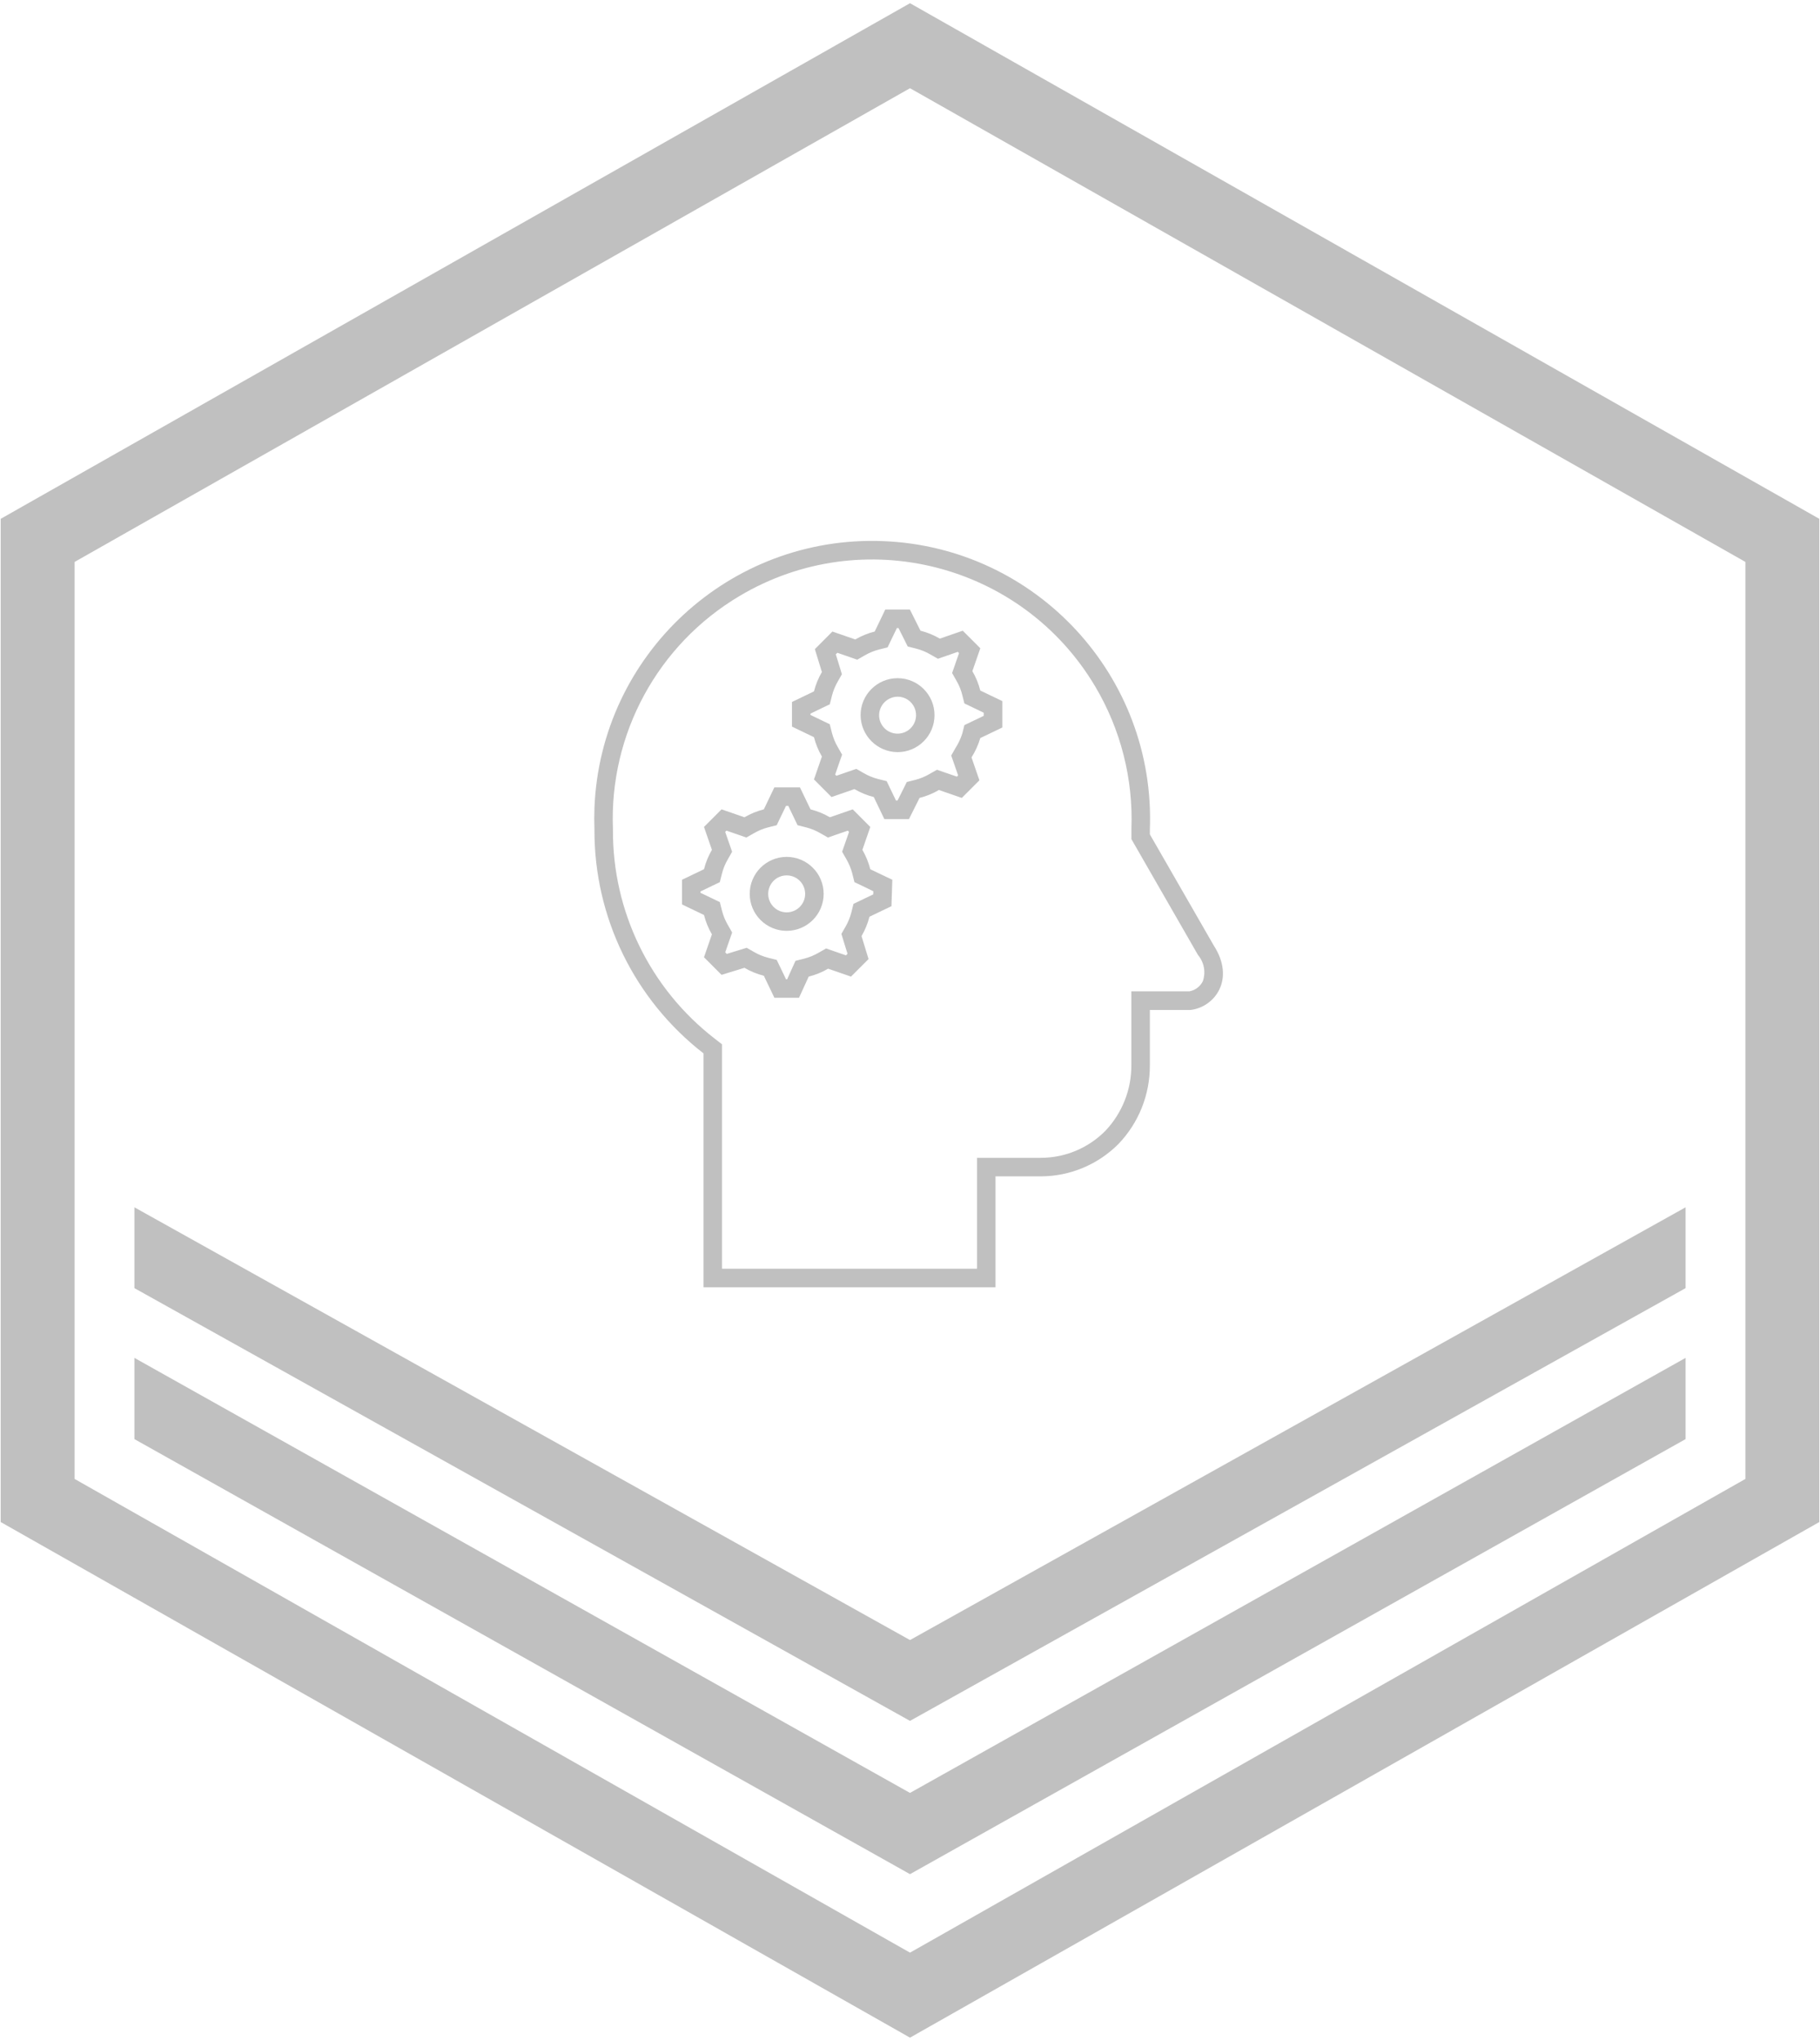
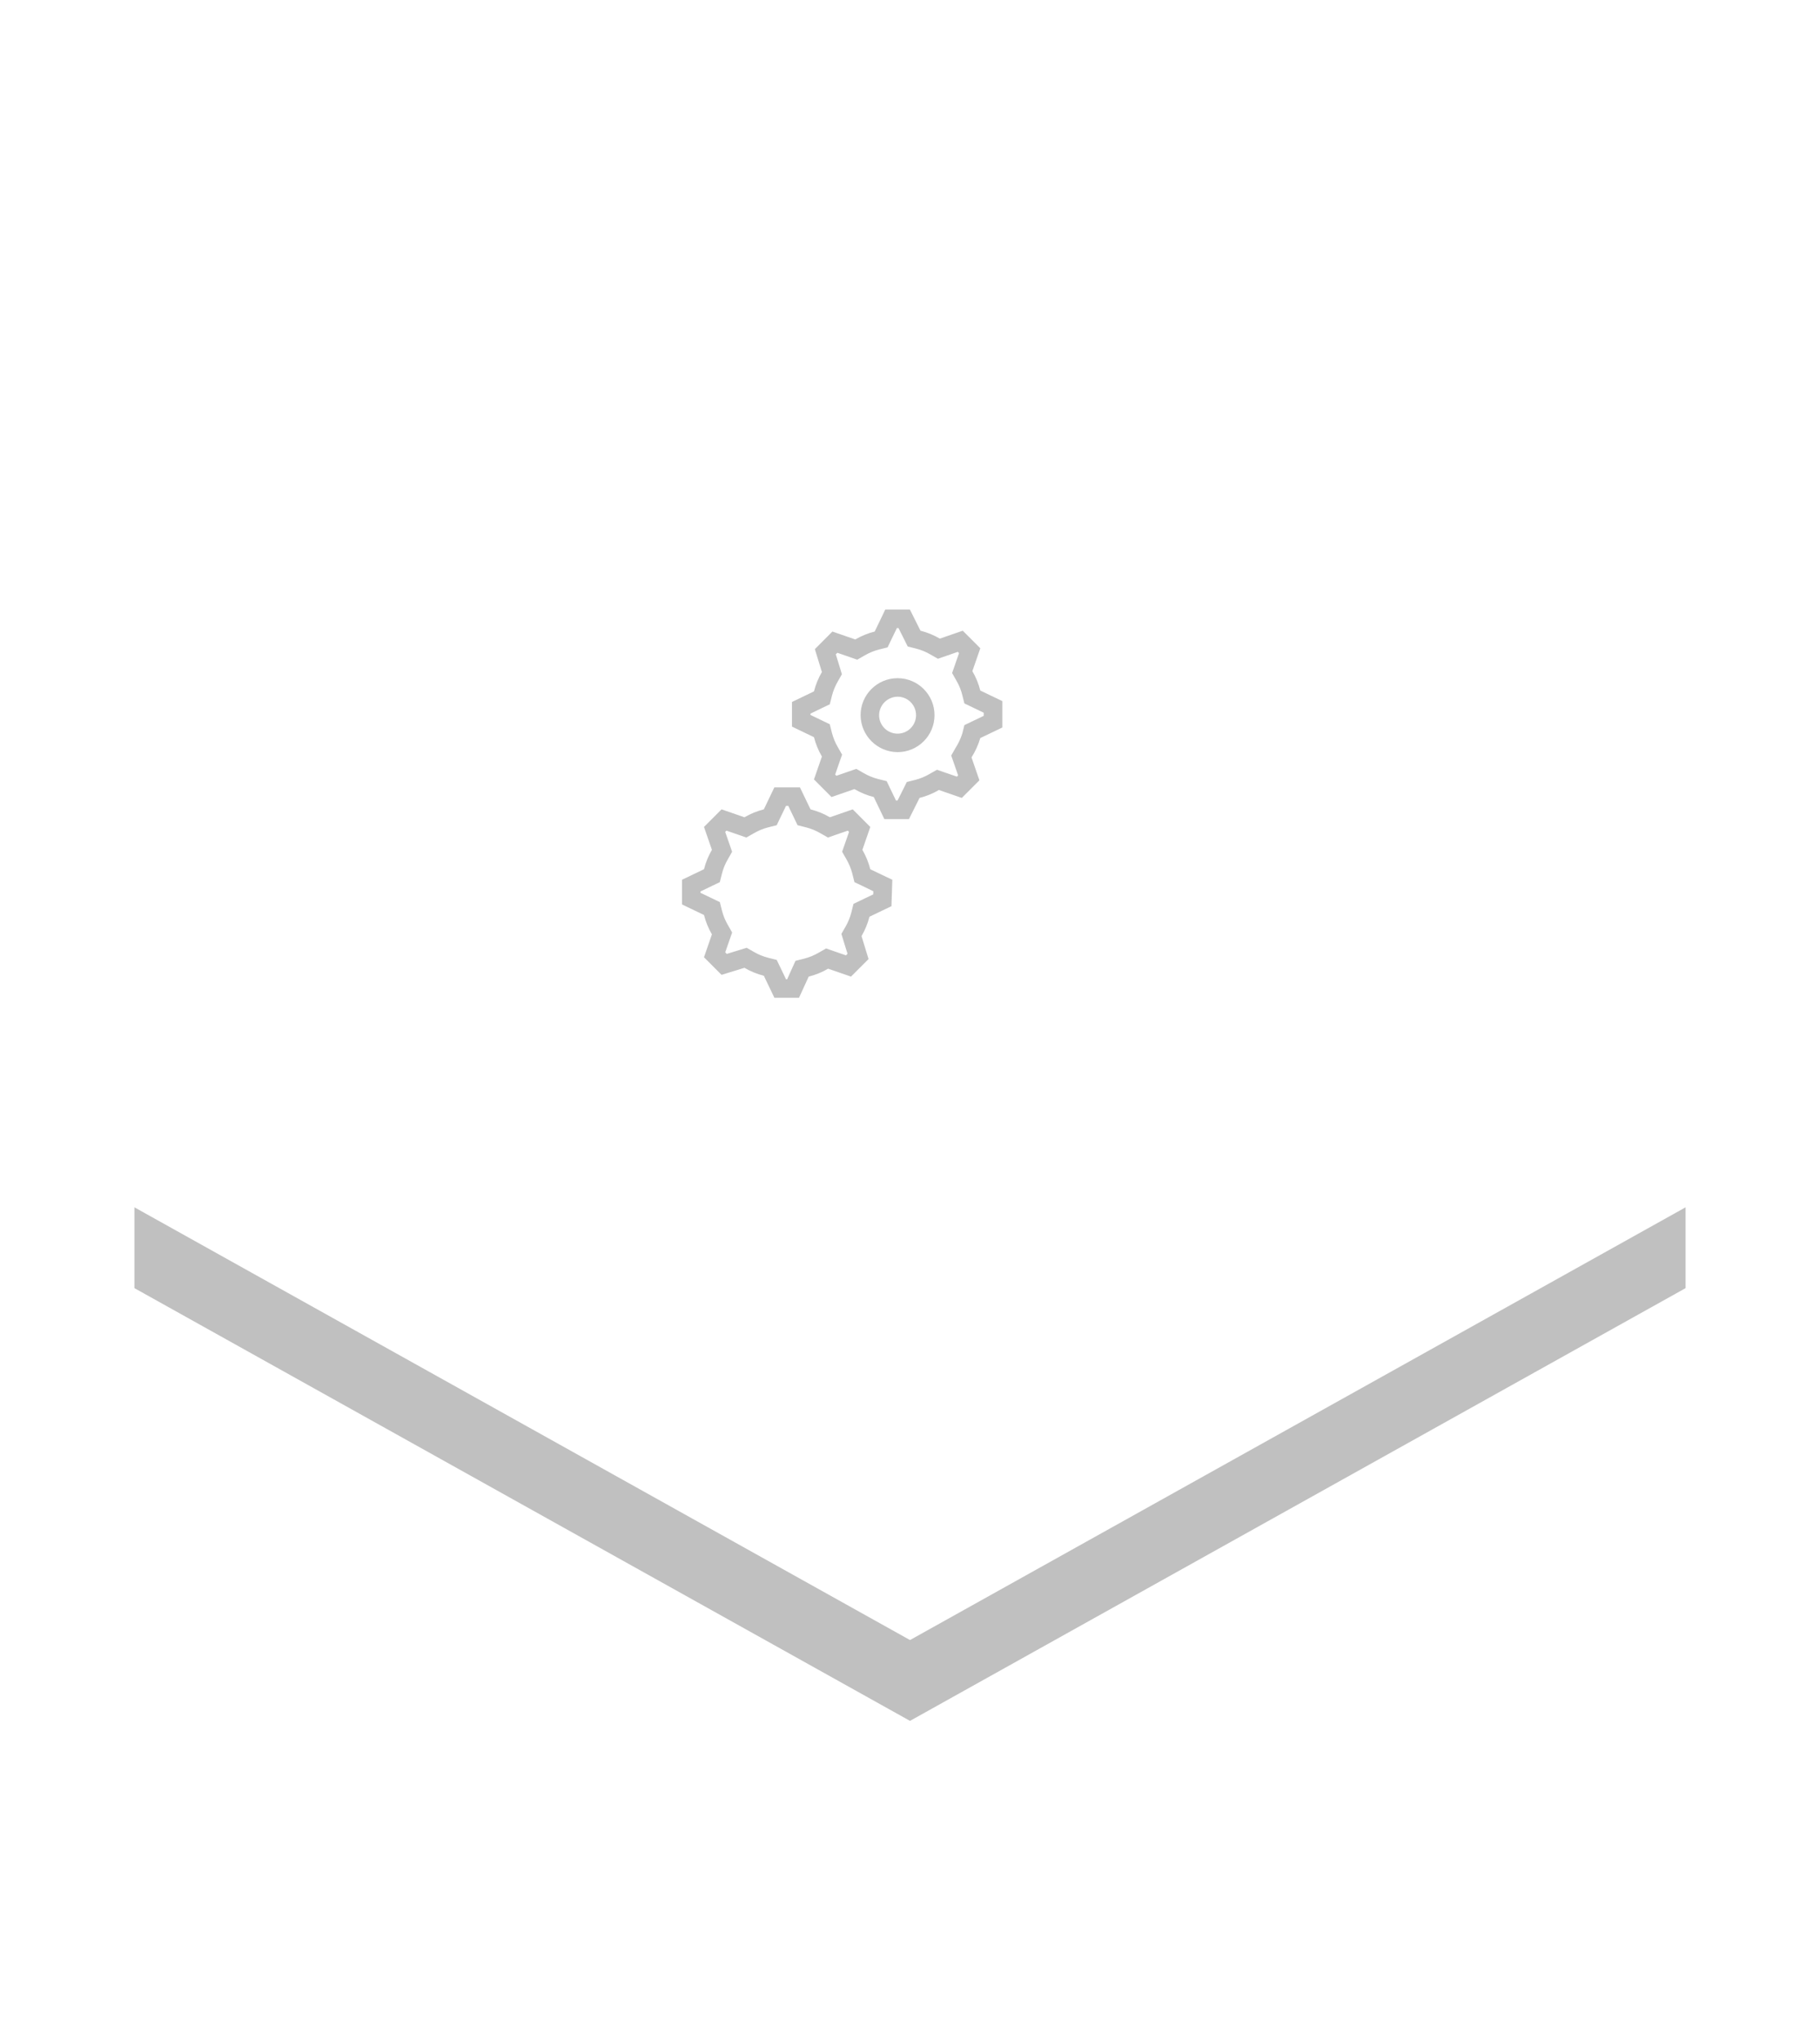
<svg xmlns="http://www.w3.org/2000/svg" width="677" height="759" xml:space="preserve" overflow="hidden">
  <g transform="translate(-1080 -1155)">
-     <path d="M1418.5 1172 1743 1355.97 1743 1713.03 1418.5 1897 1094 1713.03 1094 1355.97Z" stroke="#C0C0C0" stroke-width="27.5" stroke-miterlimit="8" fill="none" fill-rule="evenodd" />
-     <path d="M1707 1660 1707 1690.21 1418.5 1852 1130 1690.21 1130 1660 1418.5 1821.79Z" fill="#C0C0C0" fill-rule="evenodd" />
    <path d="M1707 1604 1707 1634.06 1418.5 1795 1130 1634.06 1130 1604 1418.5 1764.94Z" fill="#C0C0C0" fill-rule="evenodd" />
    <g>
      <g>
        <g>
          <path d="M1413.88 1434.72C1421.47 1434.72 1427.62 1428.57 1427.62 1420.97 1427.62 1413.38 1421.47 1407.22 1413.88 1407.22 1406.28 1407.22 1400.12 1413.38 1400.12 1420.97 1400.17 1428.55 1406.3 1434.68 1413.88 1434.72ZM1413.88 1414.1C1417.67 1414.1 1420.75 1417.18 1420.75 1420.97 1420.75 1424.77 1417.67 1427.85 1413.88 1427.85 1410.08 1427.85 1407 1424.77 1407 1420.97 1407.05 1417.2 1410.1 1414.15 1413.88 1414.1Z" fill="#C0C0C0" />
-           <path d="M1372.62 1501.18C1380.22 1501.18 1386.38 1495.03 1386.38 1487.43 1386.38 1479.84 1380.22 1473.68 1372.62 1473.68 1365.03 1473.68 1358.88 1479.84 1358.88 1487.43 1358.88 1495.03 1365.03 1501.18 1372.62 1501.18ZM1372.62 1480.56C1376.42 1480.56 1379.5 1483.63 1379.5 1487.43 1379.5 1491.23 1376.42 1494.31 1372.62 1494.31 1368.83 1494.31 1365.75 1491.23 1365.75 1487.43 1365.75 1483.63 1368.83 1480.56 1372.62 1480.56Z" fill="#C0C0C0" />
          <path d="M1344.82 1502.49 1341.87 1511 1348.4 1517.55 1356.91 1514.93C1359.17 1516.25 1361.6 1517.24 1364.13 1517.88L1368.05 1526.06 1377.22 1526.06 1380.82 1518.2C1383.35 1517.57 1385.78 1516.58 1388.04 1515.26L1396.55 1518.2 1403.08 1511.67 1400.47 1503.14C1401.78 1500.89 1402.77 1498.47 1403.41 1495.94L1411.6 1492.01 1411.92 1482.19 1403.73 1478.28C1403.09 1475.75 1402.1 1473.32 1400.79 1471.06L1403.73 1462.55 1397.2 1456 1388.69 1458.95C1386.44 1457.63 1384.01 1456.64 1381.49 1456L1377.56 1447.82 1368.05 1447.82 1364.13 1456C1361.6 1456.64 1359.16 1457.63 1356.91 1458.95L1348.4 1456 1341.87 1462.55 1344.82 1471.06C1343.5 1473.31 1342.51 1475.74 1341.87 1478.26L1333.69 1482.19 1333.69 1491.36 1341.87 1495.29C1342.51 1497.82 1343.5 1500.24 1344.82 1502.49ZM1340.56 1486.53 1344.85 1484.47 1347.76 1483.07 1348.54 1479.94C1349.02 1478.02 1349.78 1476.18 1350.79 1474.48L1352.33 1471.77 1351.3 1468.82 1349.76 1464.38 1350.22 1463.92 1354.67 1465.45 1357.62 1466.48 1360.33 1464.94C1362.03 1463.93 1363.87 1463.17 1365.78 1462.69L1368.92 1461.9 1370.31 1458.99 1372.38 1454.71 1373.22 1454.71 1375.28 1458.99 1376.68 1461.9 1379.81 1462.69C1381.73 1463.17 1383.56 1463.93 1385.27 1464.94L1387.98 1466.48 1390.93 1465.45 1395.37 1463.92 1395.83 1464.38 1394.28 1468.81 1393.25 1471.76 1394.8 1474.47C1395.8 1476.18 1396.56 1478.01 1397.05 1479.93L1397.83 1483.07 1400.74 1484.46 1404.86 1486.45 1404.82 1487.62 1400.4 1489.75 1397.48 1491.14 1396.7 1494.28C1396.22 1496.19 1395.46 1498.03 1394.46 1499.73L1392.98 1502.32 1393.85 1505.17 1395.26 1509.72 1394.68 1510.3 1390.24 1508.76 1387.29 1507.73 1384.58 1509.28C1382.87 1510.28 1381.04 1511.04 1379.12 1511.53L1375.91 1512.33 1374.54 1515.33 1372.81 1519.19 1372.38 1519.19 1370.32 1514.9 1368.92 1511.99 1365.79 1511.21C1363.87 1510.72 1362.03 1509.97 1360.33 1508.96L1357.74 1507.48 1354.9 1508.36 1350.34 1509.76 1349.77 1509.18 1351.31 1504.75 1352.34 1501.8 1350.8 1499.09C1349.79 1497.39 1349.03 1495.55 1348.55 1493.63L1347.77 1490.5 1344.86 1489.1 1340.57 1487.04Z" fill="#C0C0C0" />
          <path d="M1385.73 1436.36 1382.78 1444.87 1389.31 1451.42 1397.83 1448.47C1400.08 1449.79 1402.5 1450.78 1405.03 1451.42L1408.95 1459.61 1418.12 1459.61 1422.05 1451.75C1424.58 1451.11 1427.01 1450.12 1429.26 1448.8L1437.77 1451.75 1444.32 1445.2 1441.38 1436.69C1442.79 1434.45 1443.89 1432.03 1444.65 1429.49L1452.83 1425.56 1452.83 1415.74 1444.65 1411.81C1444.01 1409.28 1443.02 1406.86 1441.7 1404.61L1444.65 1396.09 1438.12 1389.56 1429.6 1392.51C1427.35 1391.19 1424.93 1390.2 1422.4 1389.56L1418.46 1381.69 1409.3 1381.69 1405.37 1389.87C1402.83 1390.51 1400.4 1391.5 1398.15 1392.82L1389.64 1389.87 1383.11 1396.42 1385.73 1404.93C1384.41 1407.18 1383.42 1409.61 1382.78 1412.13L1374.6 1416.06 1374.6 1425.23 1382.78 1429.16C1383.42 1431.69 1384.42 1434.11 1385.73 1436.36ZM1381.48 1420.39 1385.76 1418.32 1388.67 1416.93 1389.45 1413.79C1389.94 1411.88 1390.7 1410.04 1391.7 1408.33L1393.17 1405.75 1392.3 1402.9 1390.9 1398.35 1391.48 1397.77 1395.92 1399.31 1398.87 1400.34 1401.58 1398.79C1403.28 1397.79 1405.12 1397.03 1407.03 1396.54L1410.17 1395.76 1411.56 1392.85 1413.63 1388.57 1414.22 1388.57 1416.25 1392.62 1417.66 1395.44 1420.72 1396.2C1422.64 1396.69 1424.48 1397.45 1426.18 1398.45L1428.89 1400 1431.84 1398.97 1436.28 1397.43 1436.74 1397.89 1435.19 1402.36 1434.16 1405.3 1435.7 1408.02C1436.71 1409.72 1437.47 1411.56 1437.95 1413.47L1438.73 1416.61 1441.64 1418 1445.93 1420.07 1445.93 1421.22 1441.64 1423.28 1438.73 1424.68 1437.95 1427.81C1437.33 1429.73 1436.47 1431.57 1435.38 1433.27L1433.83 1435.98 1434.86 1438.93 1436.4 1443.37 1435.94 1443.83 1431.5 1442.3 1428.55 1441.27 1425.83 1442.81C1424.13 1443.82 1422.3 1444.58 1420.38 1445.06L1417.31 1445.83 1415.9 1448.66 1413.87 1452.71 1413.28 1452.71 1411.22 1448.43 1409.82 1445.51 1406.69 1444.73C1404.77 1444.25 1402.93 1443.49 1401.23 1442.49L1398.52 1440.94 1395.57 1441.97 1391.13 1443.51 1390.67 1443.05 1392.2 1438.6 1393.24 1435.65 1391.69 1432.94C1390.69 1431.24 1389.93 1429.4 1389.44 1427.49L1388.66 1424.35 1385.75 1422.95 1381.47 1420.89Z" fill="#C0C0C0" />
-           <path d="M1341.69 1546.75 1341.69 1633.74 1450.31 1633.74 1450.31 1592.49 1467.16 1592.49C1478 1592.47 1488.38 1588.14 1496.03 1580.46 1503.57 1572.6 1507.76 1562.13 1507.72 1551.24L1507.72 1530.61 1522.84 1530.61C1531.78 1529.58 1539.69 1519.27 1531.44 1506.55L1507.72 1465.3 1507.72 1463.58C1509.95 1406.53 1465.51 1358.48 1408.46 1356.24 1351.41 1354.01 1303.36 1398.45 1301.12 1455.5 1301.02 1458.19 1301.02 1460.89 1301.12 1463.58 1301.01 1496.1 1315.99 1526.82 1341.69 1546.75ZM1355.15 1376.62C1400.97 1349.4 1460.18 1364.48 1487.4 1410.31 1496.9 1426.3 1501.57 1444.7 1500.86 1463.29L1500.86 1467.09 1501.78 1468.68 1525.49 1509.93 1525.59 1510.09 1525.69 1510.24C1527.92 1512.94 1528.58 1516.6 1527.43 1519.91 1526.45 1521.9 1524.58 1523.31 1522.39 1523.69L1500.84 1523.69 1500.84 1551.19C1500.88 1560.25 1497.41 1568.98 1491.17 1575.56 1484.83 1581.98 1476.18 1585.6 1467.16 1585.6L1443.44 1585.6 1443.44 1626.85 1348.56 1626.85 1348.56 1543.37 1345.9 1541.31C1321.83 1522.71 1307.81 1493.95 1308 1463.53L1308 1463.41 1308 1463.29C1306.6 1427.93 1324.71 1394.65 1355.15 1376.62Z" fill="#C0C0C0" />
        </g>
      </g>
    </g>
  </g>
</svg>